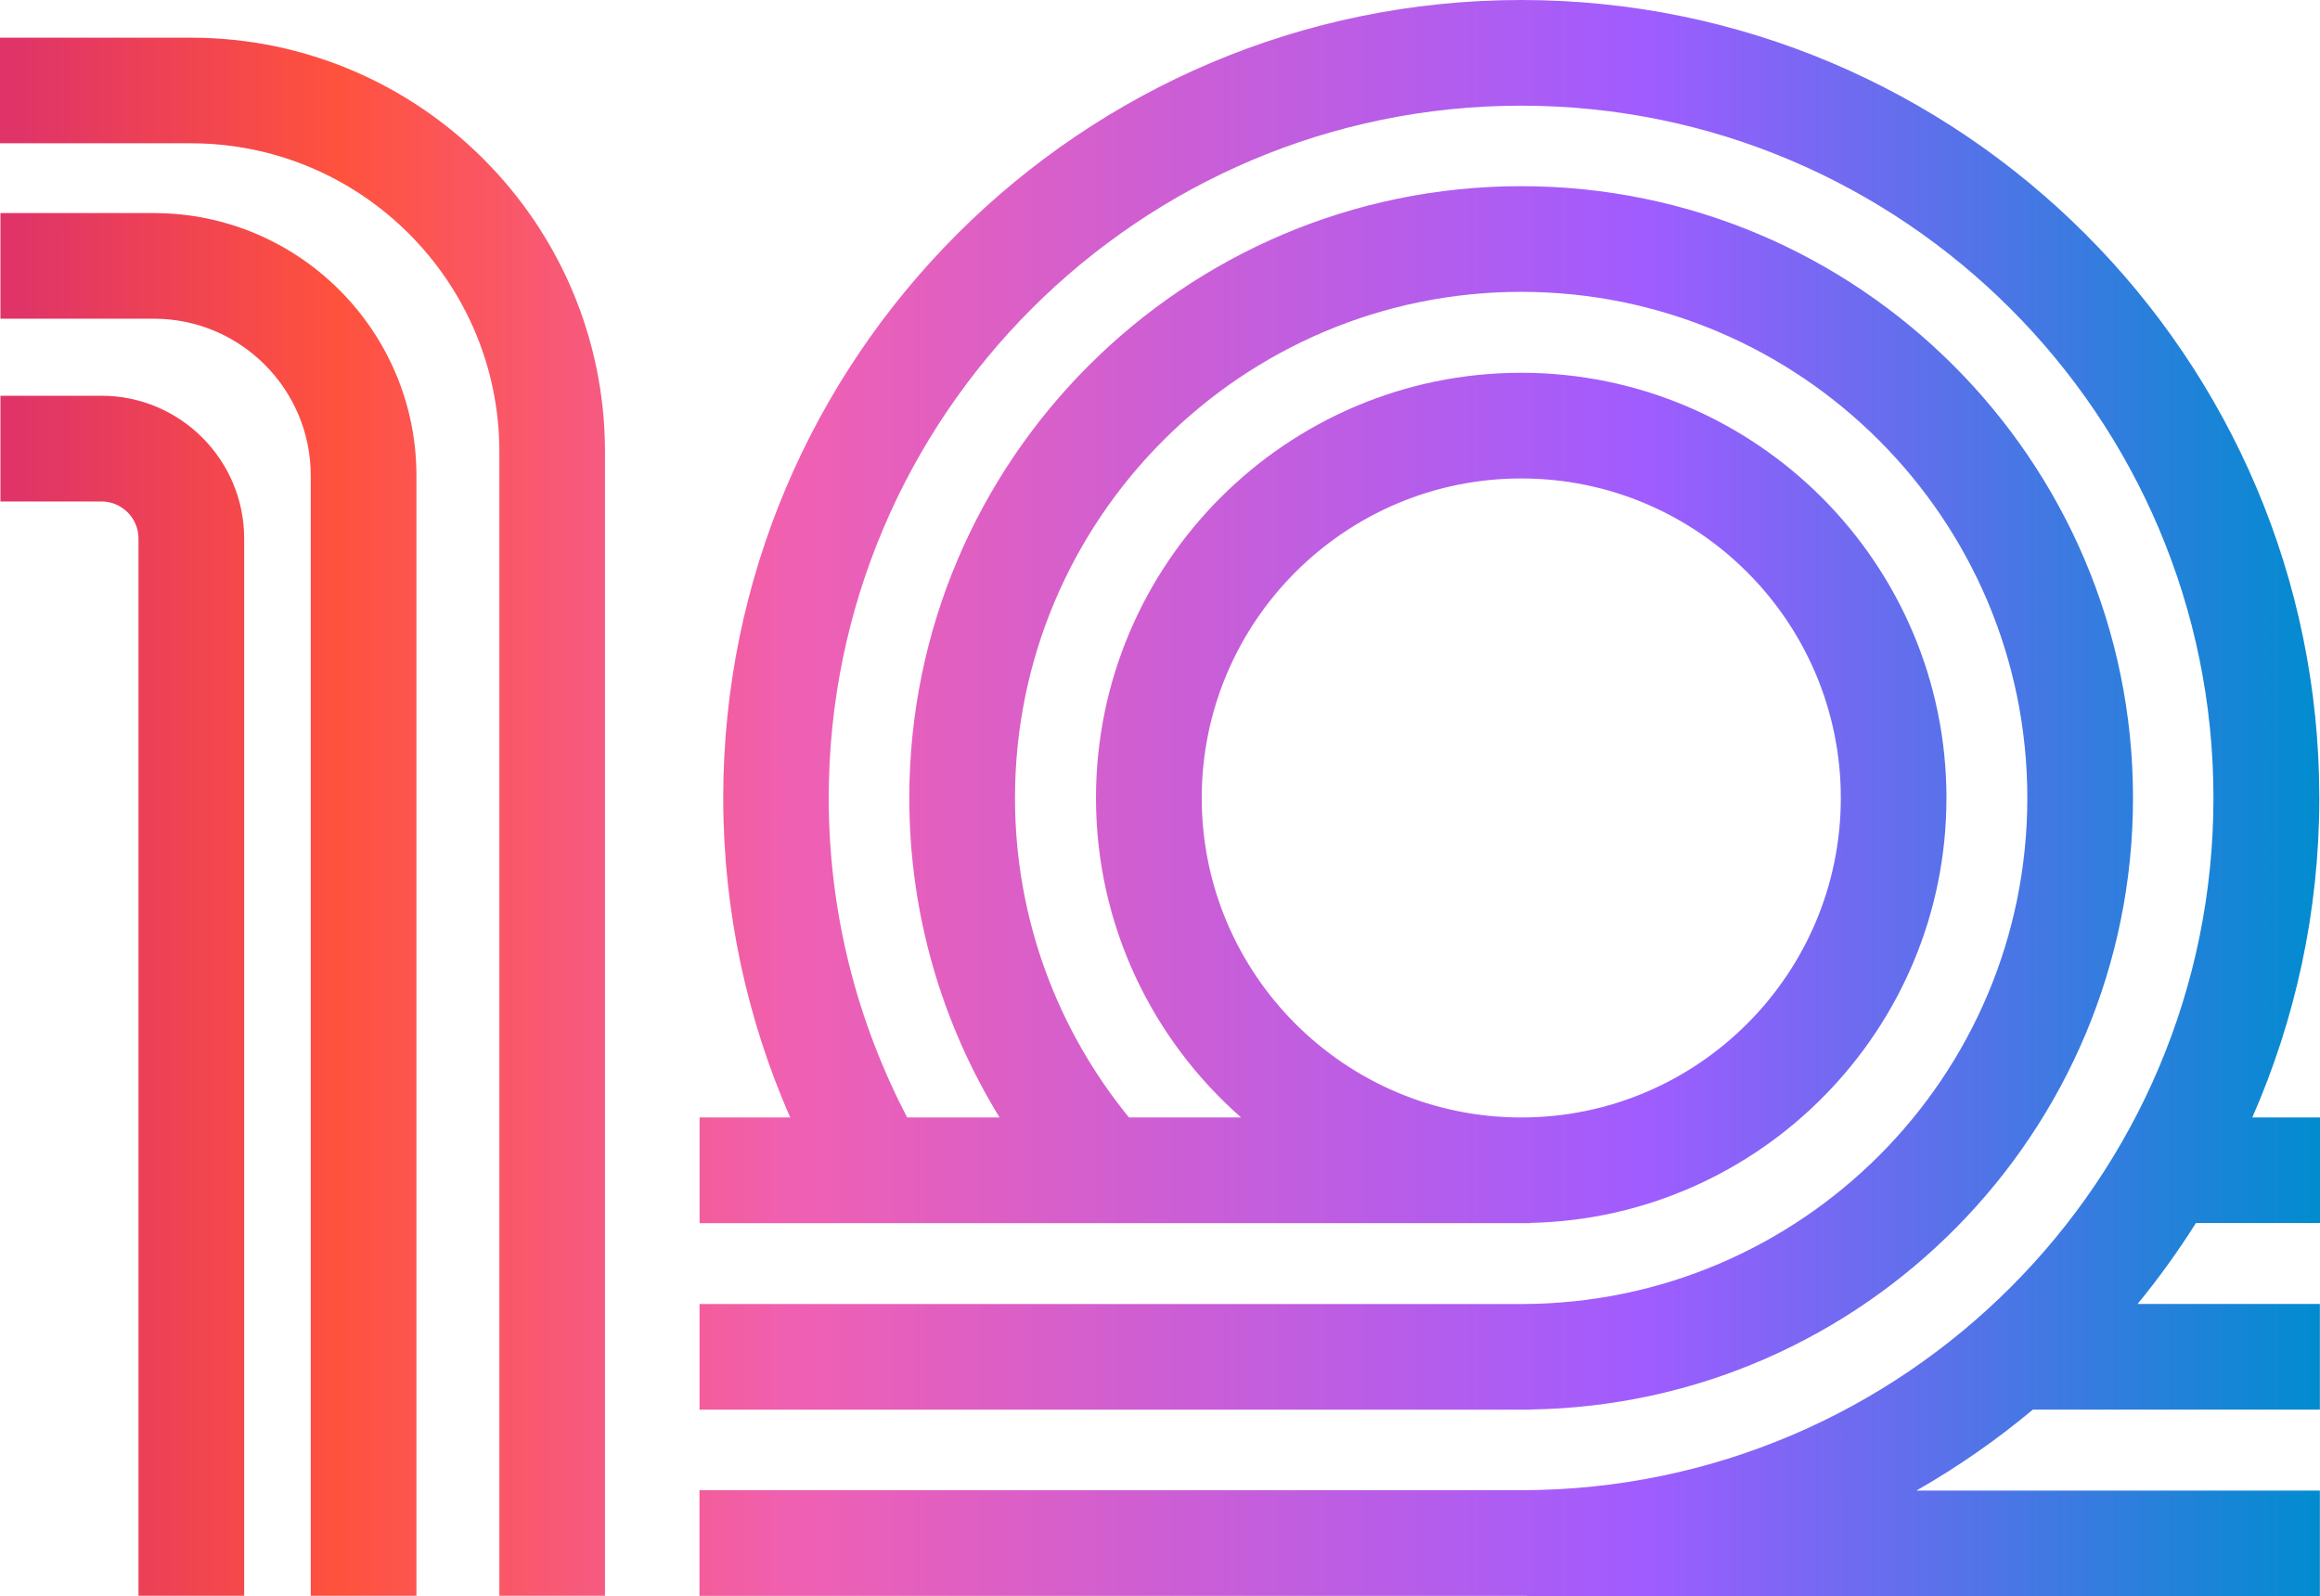
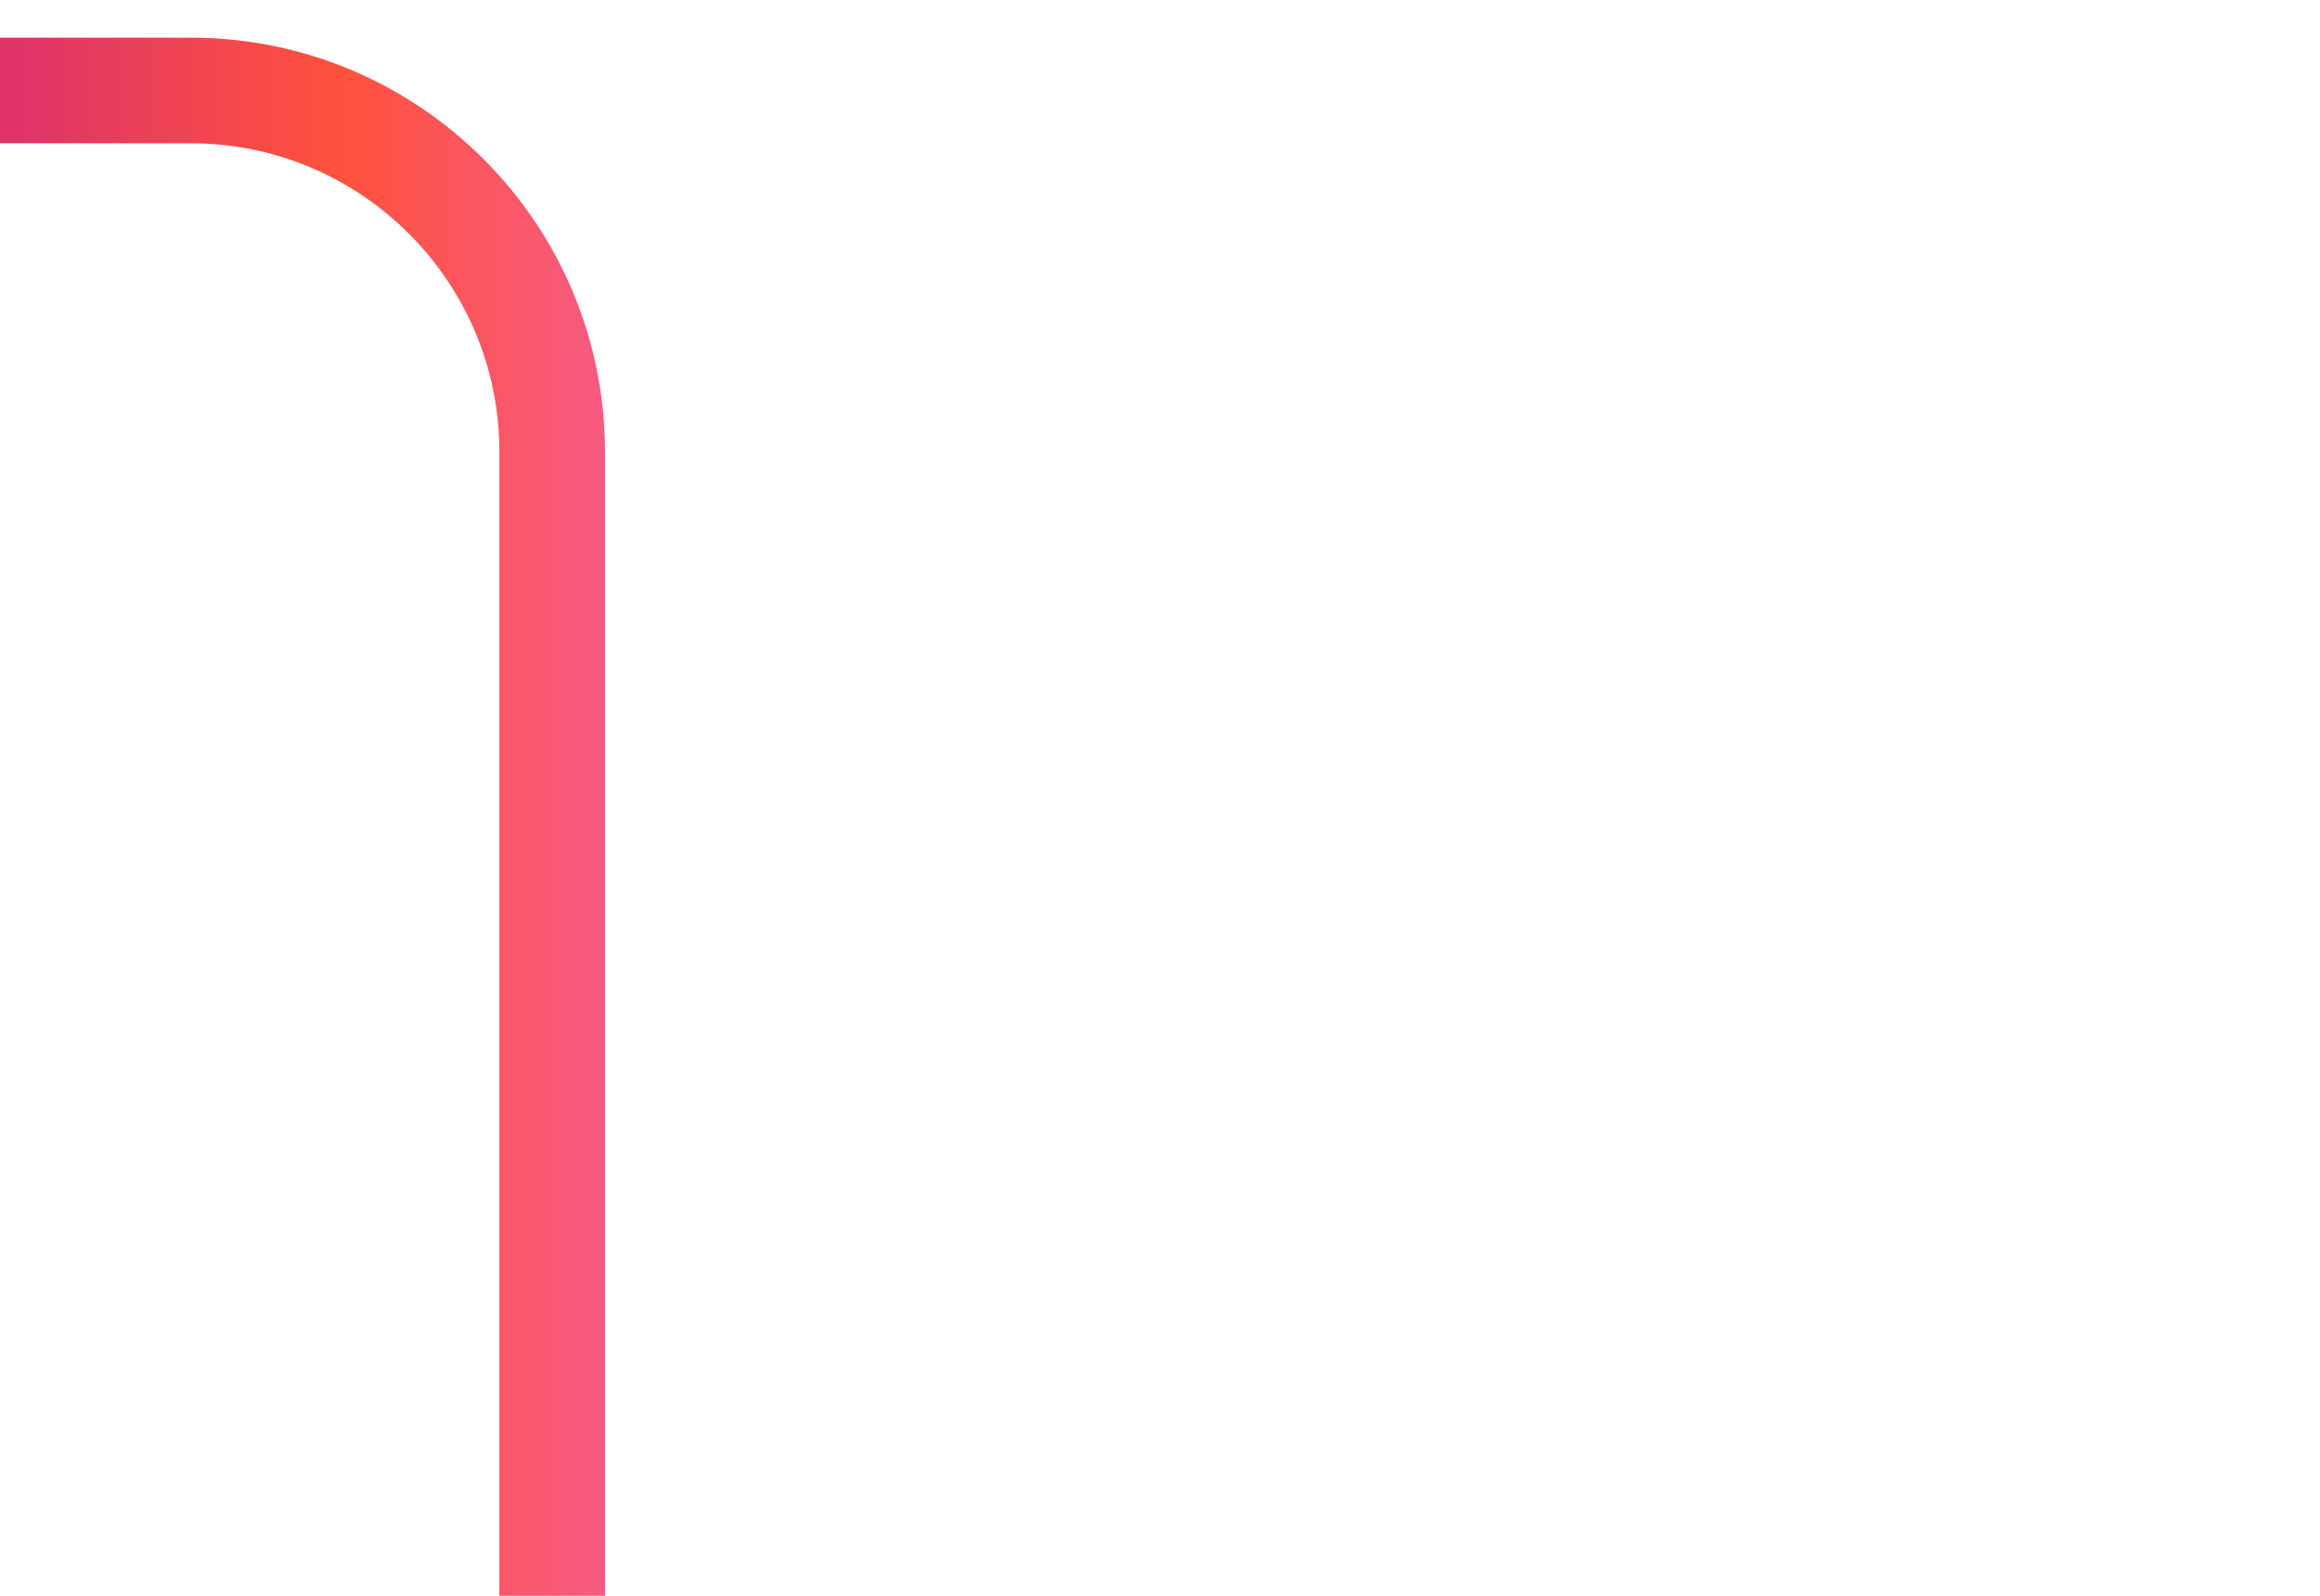
<svg xmlns="http://www.w3.org/2000/svg" xmlns:xlink="http://www.w3.org/1999/xlink" id="_レイヤー_2" viewBox="0 0 37.493 25.8">
  <defs>
    <style>.cls-1{fill:url(#_新規グラデーションスウォッチ_4);}.cls-2{fill:url(#_新規グラデーションスウォッチ_4-4);}.cls-3{fill:url(#_新規グラデーションスウォッチ_4-3);}.cls-4{fill:url(#_新規グラデーションスウォッチ_4-2);}</style>
    <linearGradient id="_新規グラデーションスウォッチ_4" x1="37.55" y1="12.9" x2=".338" y2="12.9" gradientUnits="userSpaceOnUse">
      <stop offset="0" stop-color="#008ccf" />
      <stop offset=".295" stop-color="#a05cff" />
      <stop offset=".665" stop-color="#f060b2" />
      <stop offset=".861" stop-color="#ff523d" />
      <stop offset="1" stop-color="#e03468" />
    </linearGradient>
    <linearGradient id="_新規グラデーションスウォッチ_4-2" x1="37.55" y1="13.2" x2=".338" y2="13.2" xlink:href="#_新規グラデーションスウォッチ_4" />
    <linearGradient id="_新規グラデーションスウォッチ_4-3" x1="37.55" y1="14.617" x2=".338" y2="14.617" xlink:href="#_新規グラデーションスウォッチ_4" />
    <linearGradient id="_新規グラデーションスウォッチ_4-4" x1="37.55" y1="16.094" x2=".338" y2="16.094" xlink:href="#_新規グラデーションスウォッチ_4" />
  </defs>
  <g id="Footer">
-     <path class="cls-1" d="M37.493,19.769v-1.708h-1.094c.694-1.582,1.083-3.328,1.083-5.164,0-7.112-5.786-12.897-12.897-12.897s-12.897,5.786-12.897,12.897c0,1.836.388,3.581,1.082,5.164h-1.464v1.708h13.424v-.004c3.722-.078,6.726-3.128,6.726-6.868,0-3.789-3.083-6.872-6.872-6.872s-6.872,3.083-6.872,6.872c0,2.056.909,3.903,2.345,5.164h-1.812c-1.15-1.409-1.842-3.207-1.842-5.164,0-4.51,3.669-8.18,8.18-8.18s8.18,3.669,8.18,8.18-3.659,8.168-8.16,8.179h-13.298v1.708h13.259c.006,0,.013,0,.019,0,.007,0,.013,0,.02,0h.126v-.003c5.385-.078,9.742-4.481,9.742-9.884,0-5.452-4.436-9.888-9.888-9.888s-9.888,4.436-9.888,9.888c0,1.891.535,3.66,1.459,5.164h-1.493c-.808-1.546-1.268-3.302-1.268-5.164,0-6.17,5.019-11.189,11.189-11.189s11.189,5.019,11.189,11.189-5.002,11.171-11.157,11.188h-13.31v1.708h13.375v.006h12.812v-1.708h-6.52c.666-.381,1.296-.818,1.881-1.308h4.639v-1.708h-2.946c.341-.415.655-.852.943-1.308h2.003ZM19.421,12.897c0-2.847,2.316-5.164,5.164-5.164s5.164,2.316,5.164,5.164-2.316,5.164-5.164,5.164-5.164-2.316-5.164-5.164Z" />
    <path class="cls-4" d="M3.086.609H0v1.707h3.086c2.748,0,4.984,2.236,4.984,4.984v18.491h1.707V7.3C9.776,3.611,6.775.609,3.086.609Z" />
-     <path class="cls-3" d="M2.487,3.443H.007v1.708h2.48c1.398,0,2.535,1.137,2.535,2.535v18.105h1.708V7.687c0-2.34-1.903-4.243-4.243-4.243Z" />
-     <path class="cls-2" d="M1.64,6.397H.007v1.708h1.633c.33,0,.598.269.598.598v17.088h1.708V8.703c0-1.272-1.035-2.307-2.307-2.307Z" />
  </g>
</svg>